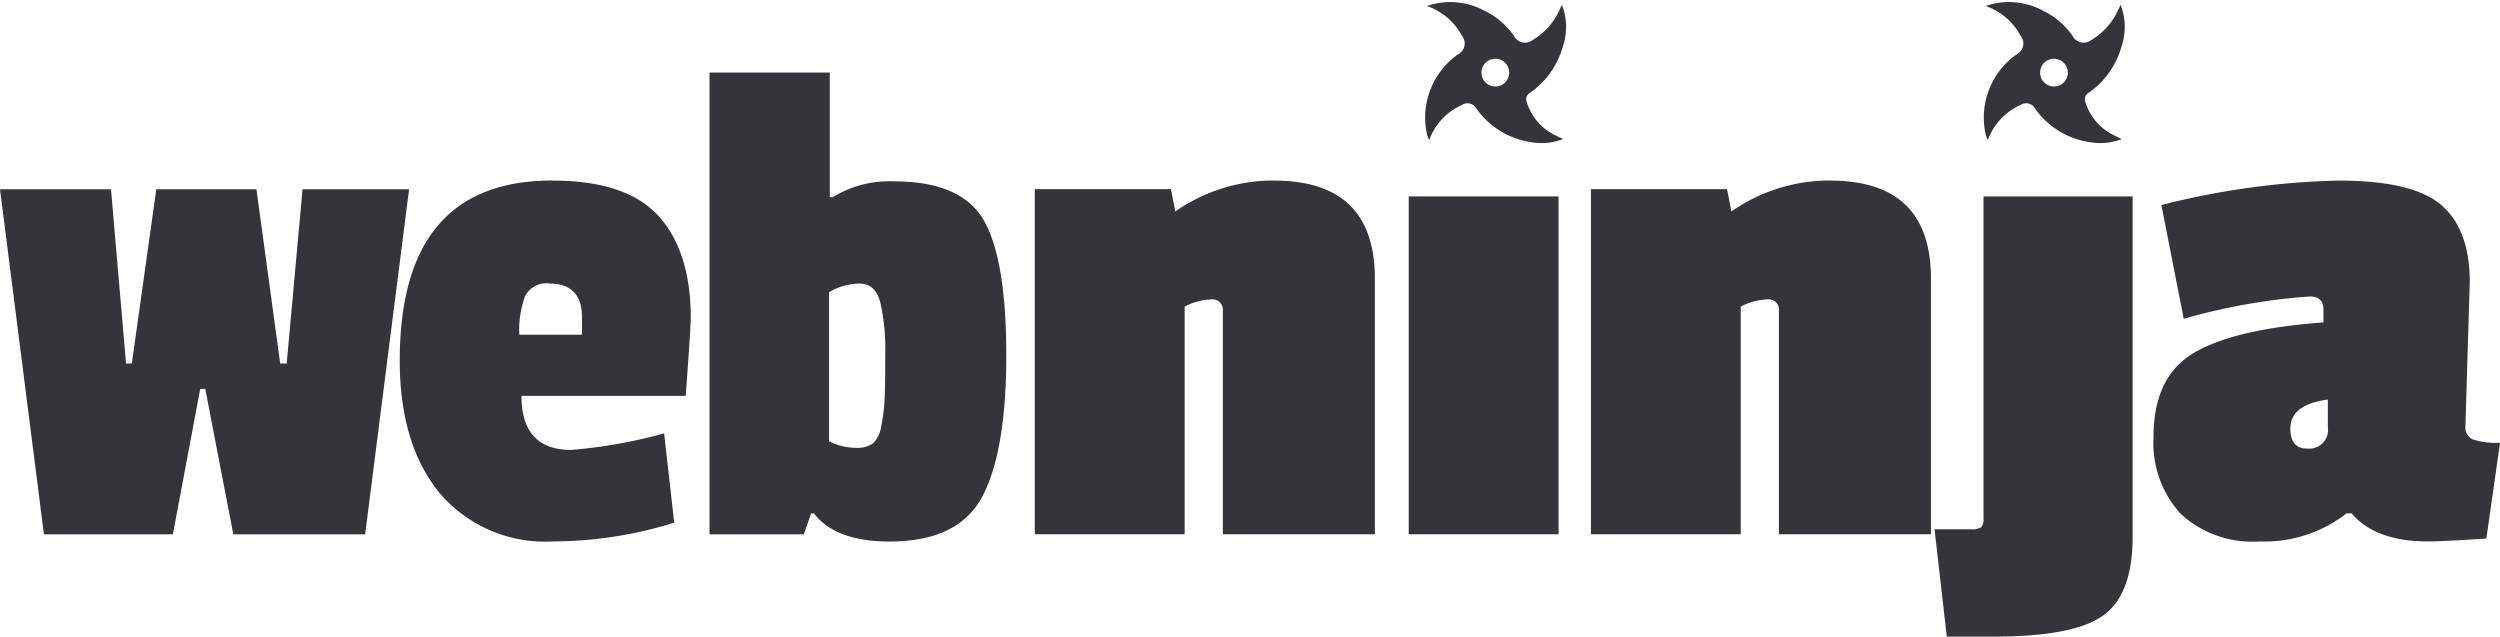
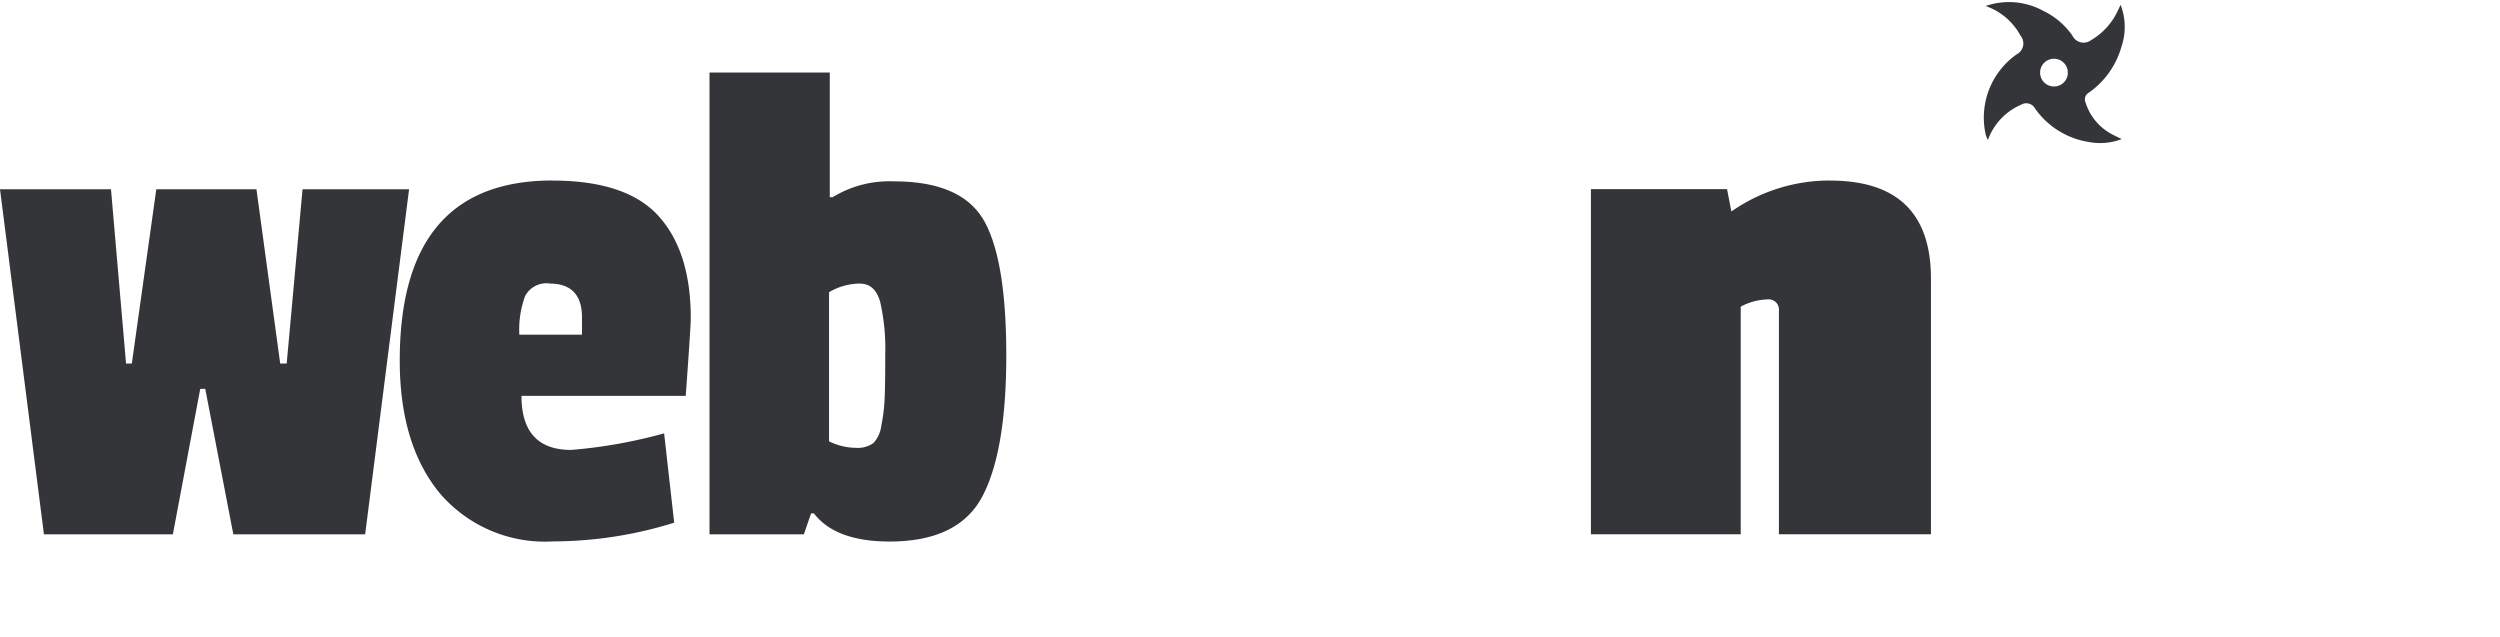
<svg xmlns="http://www.w3.org/2000/svg" width="164.439" height="41.871" viewBox="0 0 164.439 41.871">
  <defs>
    <clipPath id="clip-path">
      <rect id="Rectangle_8" data-name="Rectangle 8" width="9.395" height="9.382" fill="#343539" />
    </clipPath>
    <clipPath id="clip-path-3">
      <rect id="Rectangle_17" data-name="Rectangle 17" width="164.439" height="37.099" fill="#343539" />
    </clipPath>
  </defs>
  <g id="Group_84" data-name="Group 84" transform="translate(-144 -30.807)">
    <g id="Group_26" data-name="Group 26" transform="translate(0 13.709)">
      <path id="Path_198" data-name="Path 198" d="M19.9,16.082,18.857,27.548h-.426L16.867,16.082H10.281L8.671,27.548H8.291L7.3,16.082H0l2.89,22.7h8.481l1.8-9.571H13.5l1.848,9.571h8.67l2.89-22.7Z" transform="translate(144 13.463)" fill="#343539" />
      <g id="Group_25" data-name="Group 25" transform="translate(144 17.097)">
        <g id="Group_12" data-name="Group 12" transform="translate(93.586 0.164) rotate(-1)">
          <g id="Group_7" data-name="Group 7" clip-path="url(#clip-path)">
-             <path id="Path_197" data-name="Path 197" d="M.268.237A4.7,4.7,0,0,1,4.05.618,4.988,4.988,0,0,1,5.944,2.285.818.818,0,0,0,7.172,2.6,4.385,4.385,0,0,0,8.97.671c.051-.094.095-.192.176-.358a4,4,0,0,1,.023,2.714,5.534,5.534,0,0,1-2.21,3.027.5.5,0,0,0-.23.638A3.578,3.578,0,0,0,8.59,8.9c.134.075.273.14.477.243a3.916,3.916,0,0,1-2.12.164A5.333,5.333,0,0,1,3.4,7.033a.661.661,0,0,0-.935-.252,3.994,3.994,0,0,0-2.2,2.273,2.928,2.928,0,0,1-.132-.333A5.089,5.089,0,0,1,2.254,3.452a.8.8,0,0,0,.278-1.221A4.142,4.142,0,0,0,.268.237M5.6,4.686a.912.912,0,1,0-.9.922.907.907,0,0,0,.9-.922" transform="translate(0 0)" fill="#343539" />
-           </g>
+             </g>
        </g>
        <g id="Group_21" data-name="Group 21" transform="translate(130.332 0.164) rotate(-1)">
          <g id="Group_7-2" data-name="Group 7" clip-path="url(#clip-path)">
            <path id="Path_197-2" data-name="Path 197" d="M.268.237A4.7,4.7,0,0,1,4.05.618,4.988,4.988,0,0,1,5.944,2.285.818.818,0,0,0,7.172,2.6,4.385,4.385,0,0,0,8.97.671c.051-.094.095-.192.176-.358a4,4,0,0,1,.023,2.714,5.534,5.534,0,0,1-2.21,3.027.5.5,0,0,0-.23.638A3.578,3.578,0,0,0,8.59,8.9c.134.075.273.14.477.243a3.916,3.916,0,0,1-2.12.164A5.333,5.333,0,0,1,3.4,7.033a.661.661,0,0,0-.935-.252,3.994,3.994,0,0,0-2.2,2.273,2.928,2.928,0,0,1-.132-.333A5.089,5.089,0,0,1,2.254,3.452a.8.8,0,0,0,.278-1.221A4.142,4.142,0,0,0,.268.237M5.6,4.686a.912.912,0,1,0-.9.922.907.907,0,0,0,.9-.922" transform="translate(0 0)" fill="#343539" />
          </g>
        </g>
        <g id="Group_18" data-name="Group 18" transform="translate(0 4.772)" clip-path="url(#clip-path-3)">
          <path id="Path_199" data-name="Path 199" d="M65.138,14.891q4.88,0,6.989,2.345t2.108,6.7q0,.568-.332,5.117H63.1q0,3.553,3.27,3.554a32.936,32.936,0,0,0,6.112-1.09l.663,5.875a26.8,26.8,0,0,1-7.96,1.232,9.1,9.1,0,0,1-7.486-3.2q-2.607-3.2-2.606-8.694,0-11.845,10.044-11.845m-.189,6.775a1.583,1.583,0,0,0-1.611.829,6.41,6.41,0,0,0-.379,2.535h4.122V23.893q0-2.226-2.132-2.227" transform="translate(-28.799 -7.784)" fill="#343539" />
          <path id="Path_200" data-name="Path 200" d="M115.831,9.737Q117.3,12.32,117.3,18.6t-1.564,9.263q-1.564,2.985-6.112,2.985-3.554,0-4.975-1.848h-.189l-.474,1.374H97.779V0h7.912V8.2h.189a7.133,7.133,0,0,1,4.027-1.042q4.453,0,5.923,2.582m-6.752,13.5a11.981,11.981,0,0,0,.213-1.635q.047-.8.047-3.056a13.841,13.841,0,0,0-.332-3.459q-.332-1.208-1.35-1.208a4.013,4.013,0,0,0-2.014.568v9.808a4.037,4.037,0,0,0,1.729.426,1.808,1.808,0,0,0,1.185-.308,2.015,2.015,0,0,0,.521-1.137" transform="translate(-51.111 0)" fill="#343539" />
-           <path id="Path_201" data-name="Path 201" d="M158.348,14.891q6.633,0,6.633,6.444v16.82h-10V23.467a.681.681,0,0,0-.782-.758,3.928,3.928,0,0,0-1.73.474V38.155h-9.855v-22.7h8.955l.284,1.469a11.284,11.284,0,0,1,6.491-2.038" transform="translate(-74.549 -7.784)" fill="#343539" />
-           <rect id="Rectangle_16" data-name="Rectangle 16" width="9.855" height="22.221" transform="translate(92.659 8.149)" fill="#343539" />
          <path id="Path_202" data-name="Path 202" d="M234.985,14.891q6.633,0,6.633,6.444v16.82h-10V23.467a.681.681,0,0,0-.782-.758,3.928,3.928,0,0,0-1.73.474V38.155h-9.854v-22.7h8.955l.284,1.469a11.284,11.284,0,0,1,6.491-2.038" transform="translate(-114.609 -7.784)" fill="#343539" />
-           <path id="Path_203" data-name="Path 203" d="M279.636,17.075V39.486q0,3.742-1.919,5.141t-7.178,1.4h-3.127l-.806-7.06h2.369a1.118,1.118,0,0,0,.711-.142.819.819,0,0,0,.142-.568V17.075Z" transform="translate(-139.361 -8.926)" fill="#343539" />
-           <path id="Path_204" data-name="Path 204" d="M317.583,21.57l-.284,9.476a.854.854,0,0,0,.5.877,5.063,5.063,0,0,0,1.776.213l-.9,6.3q-2.843.189-3.838.19-3.459,0-5.022-1.848h-.332a8.76,8.76,0,0,1-5.709,1.848A6.952,6.952,0,0,1,298.56,36.8a6.925,6.925,0,0,1-1.777-5.046q0-3.98,2.678-5.544t8.5-1.99v-.853q0-.853-.9-.853a40.2,40.2,0,0,0-8.291,1.469L297.3,16.5A51.568,51.568,0,0,1,308.96,14.89q4.88,0,6.752,1.611t1.871,5.069M306.875,32.515a1.236,1.236,0,0,0,1.374-1.421v-1.8q-2.464.332-2.464,1.9,0,1.327,1.09,1.326" transform="translate(-155.134 -7.784)" fill="#343539" />
        </g>
      </g>
    </g>
  </g>
</svg>